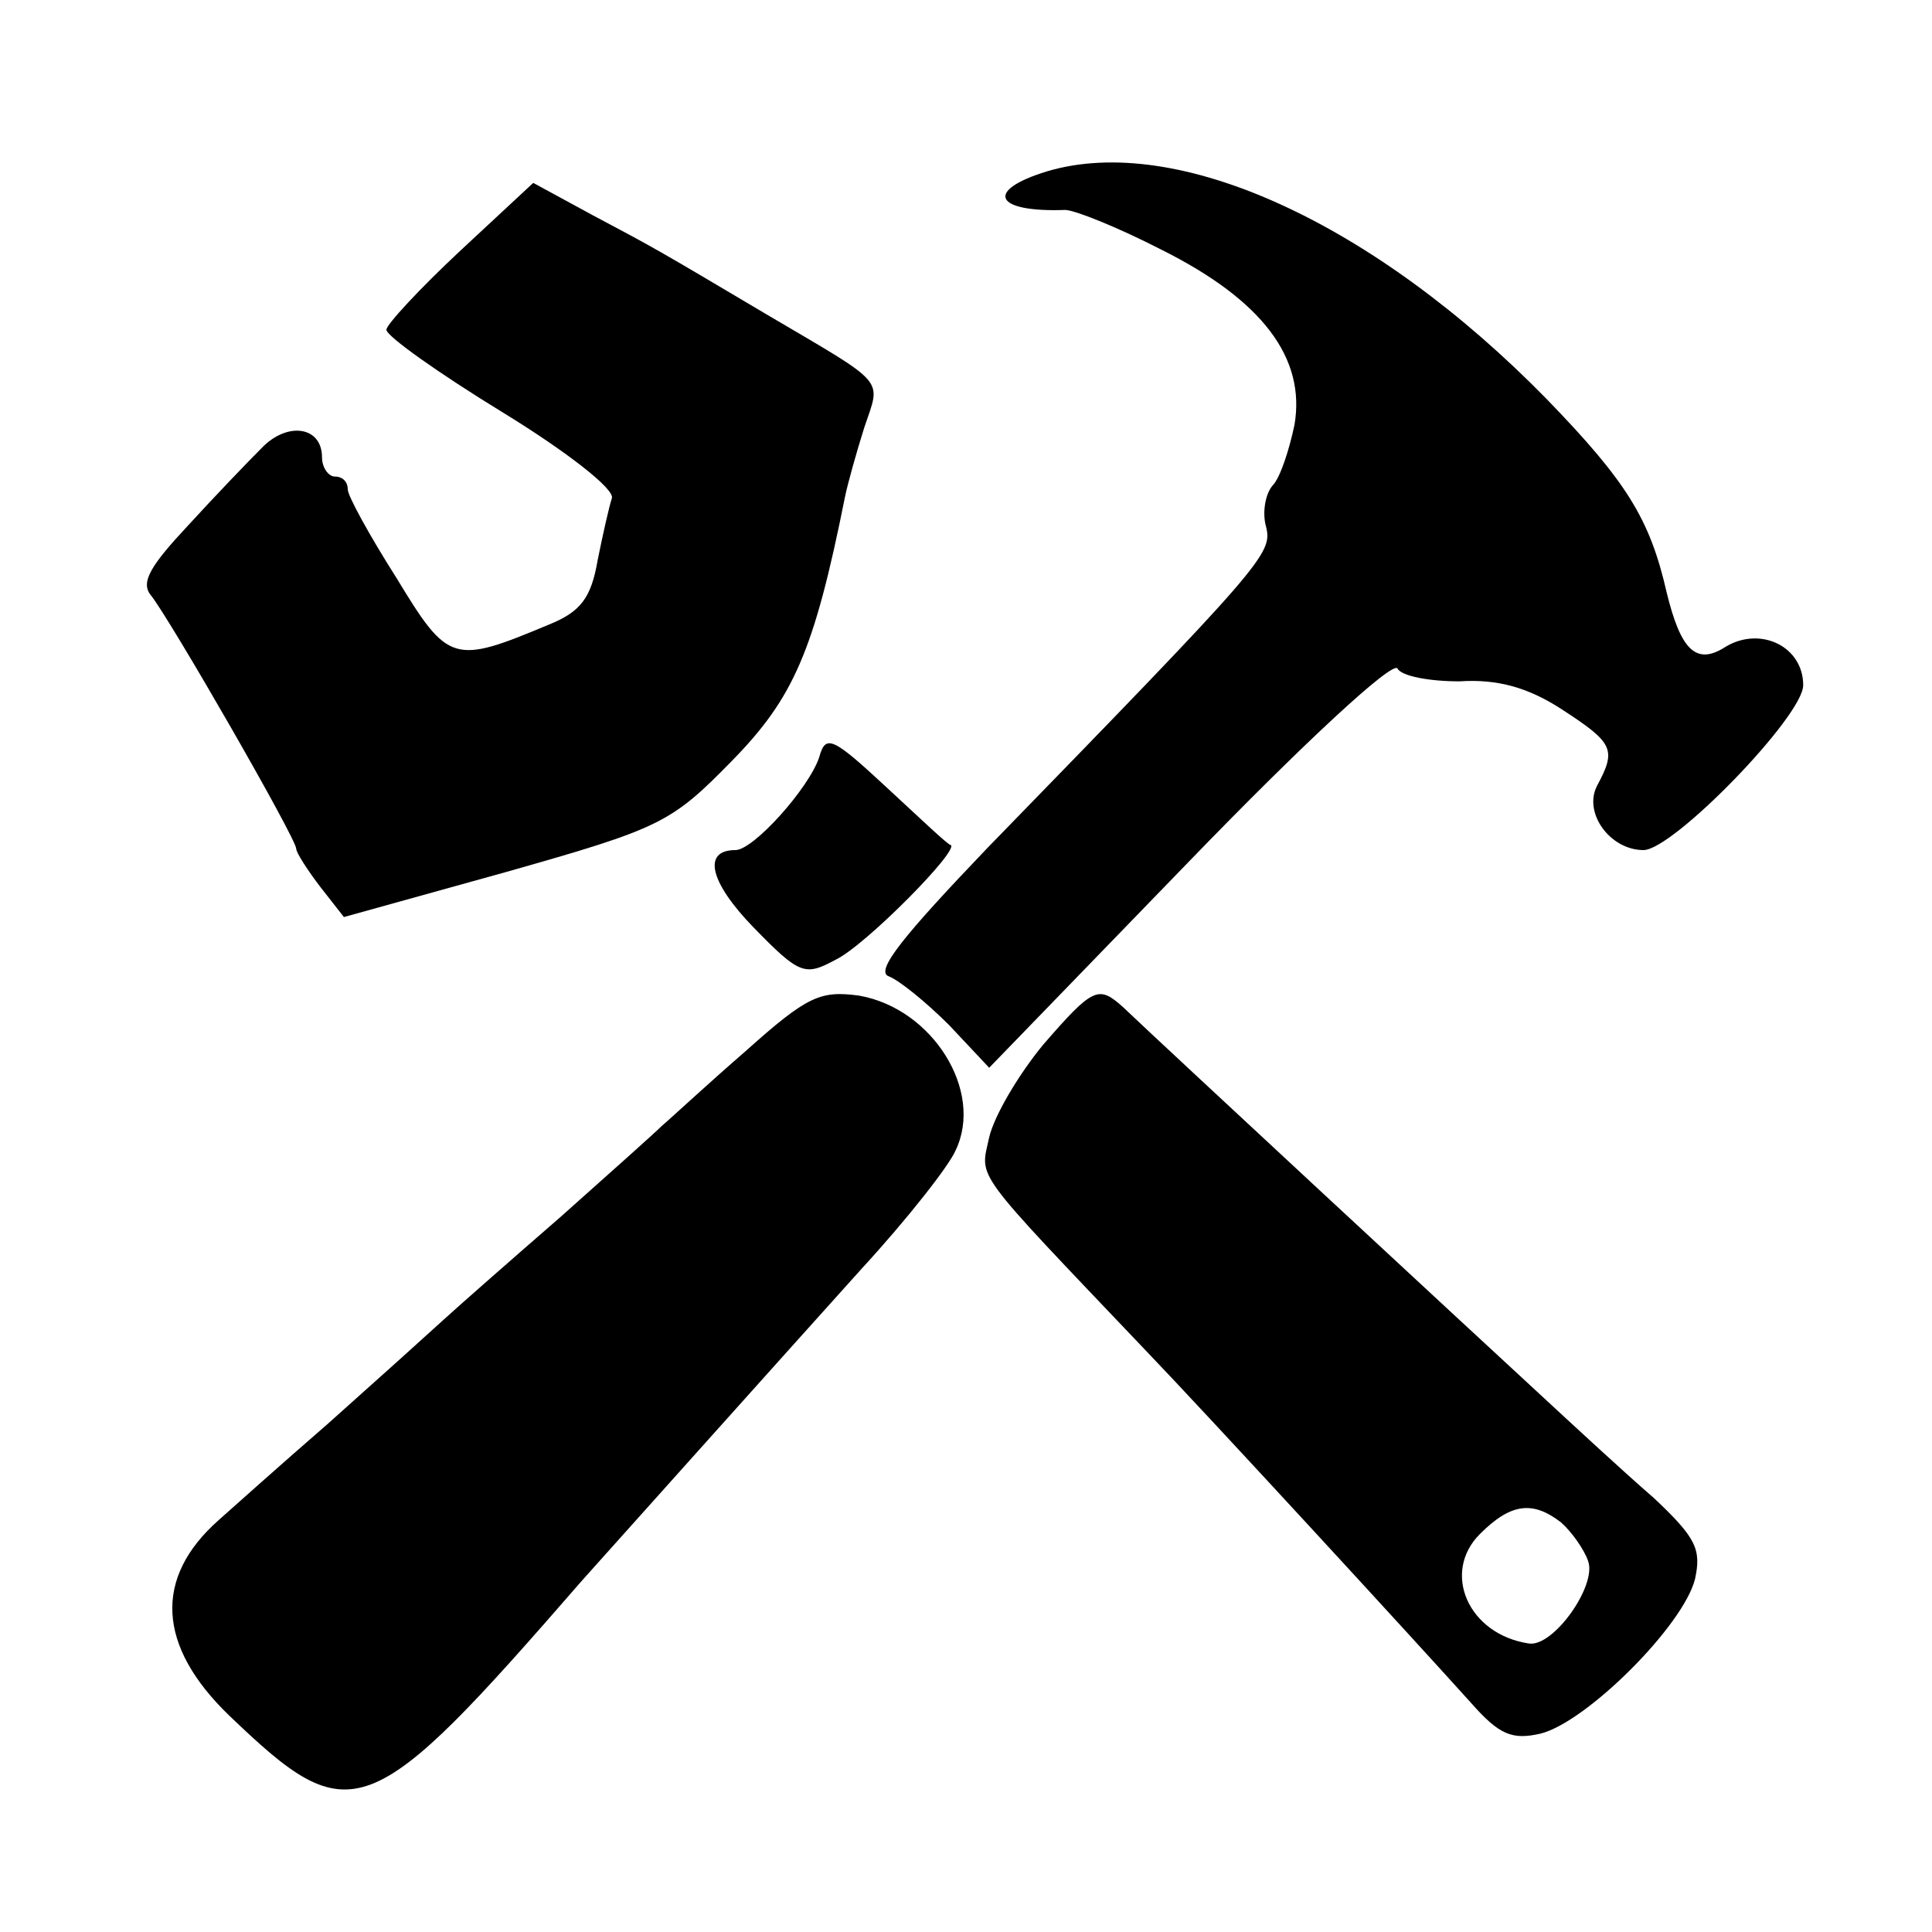
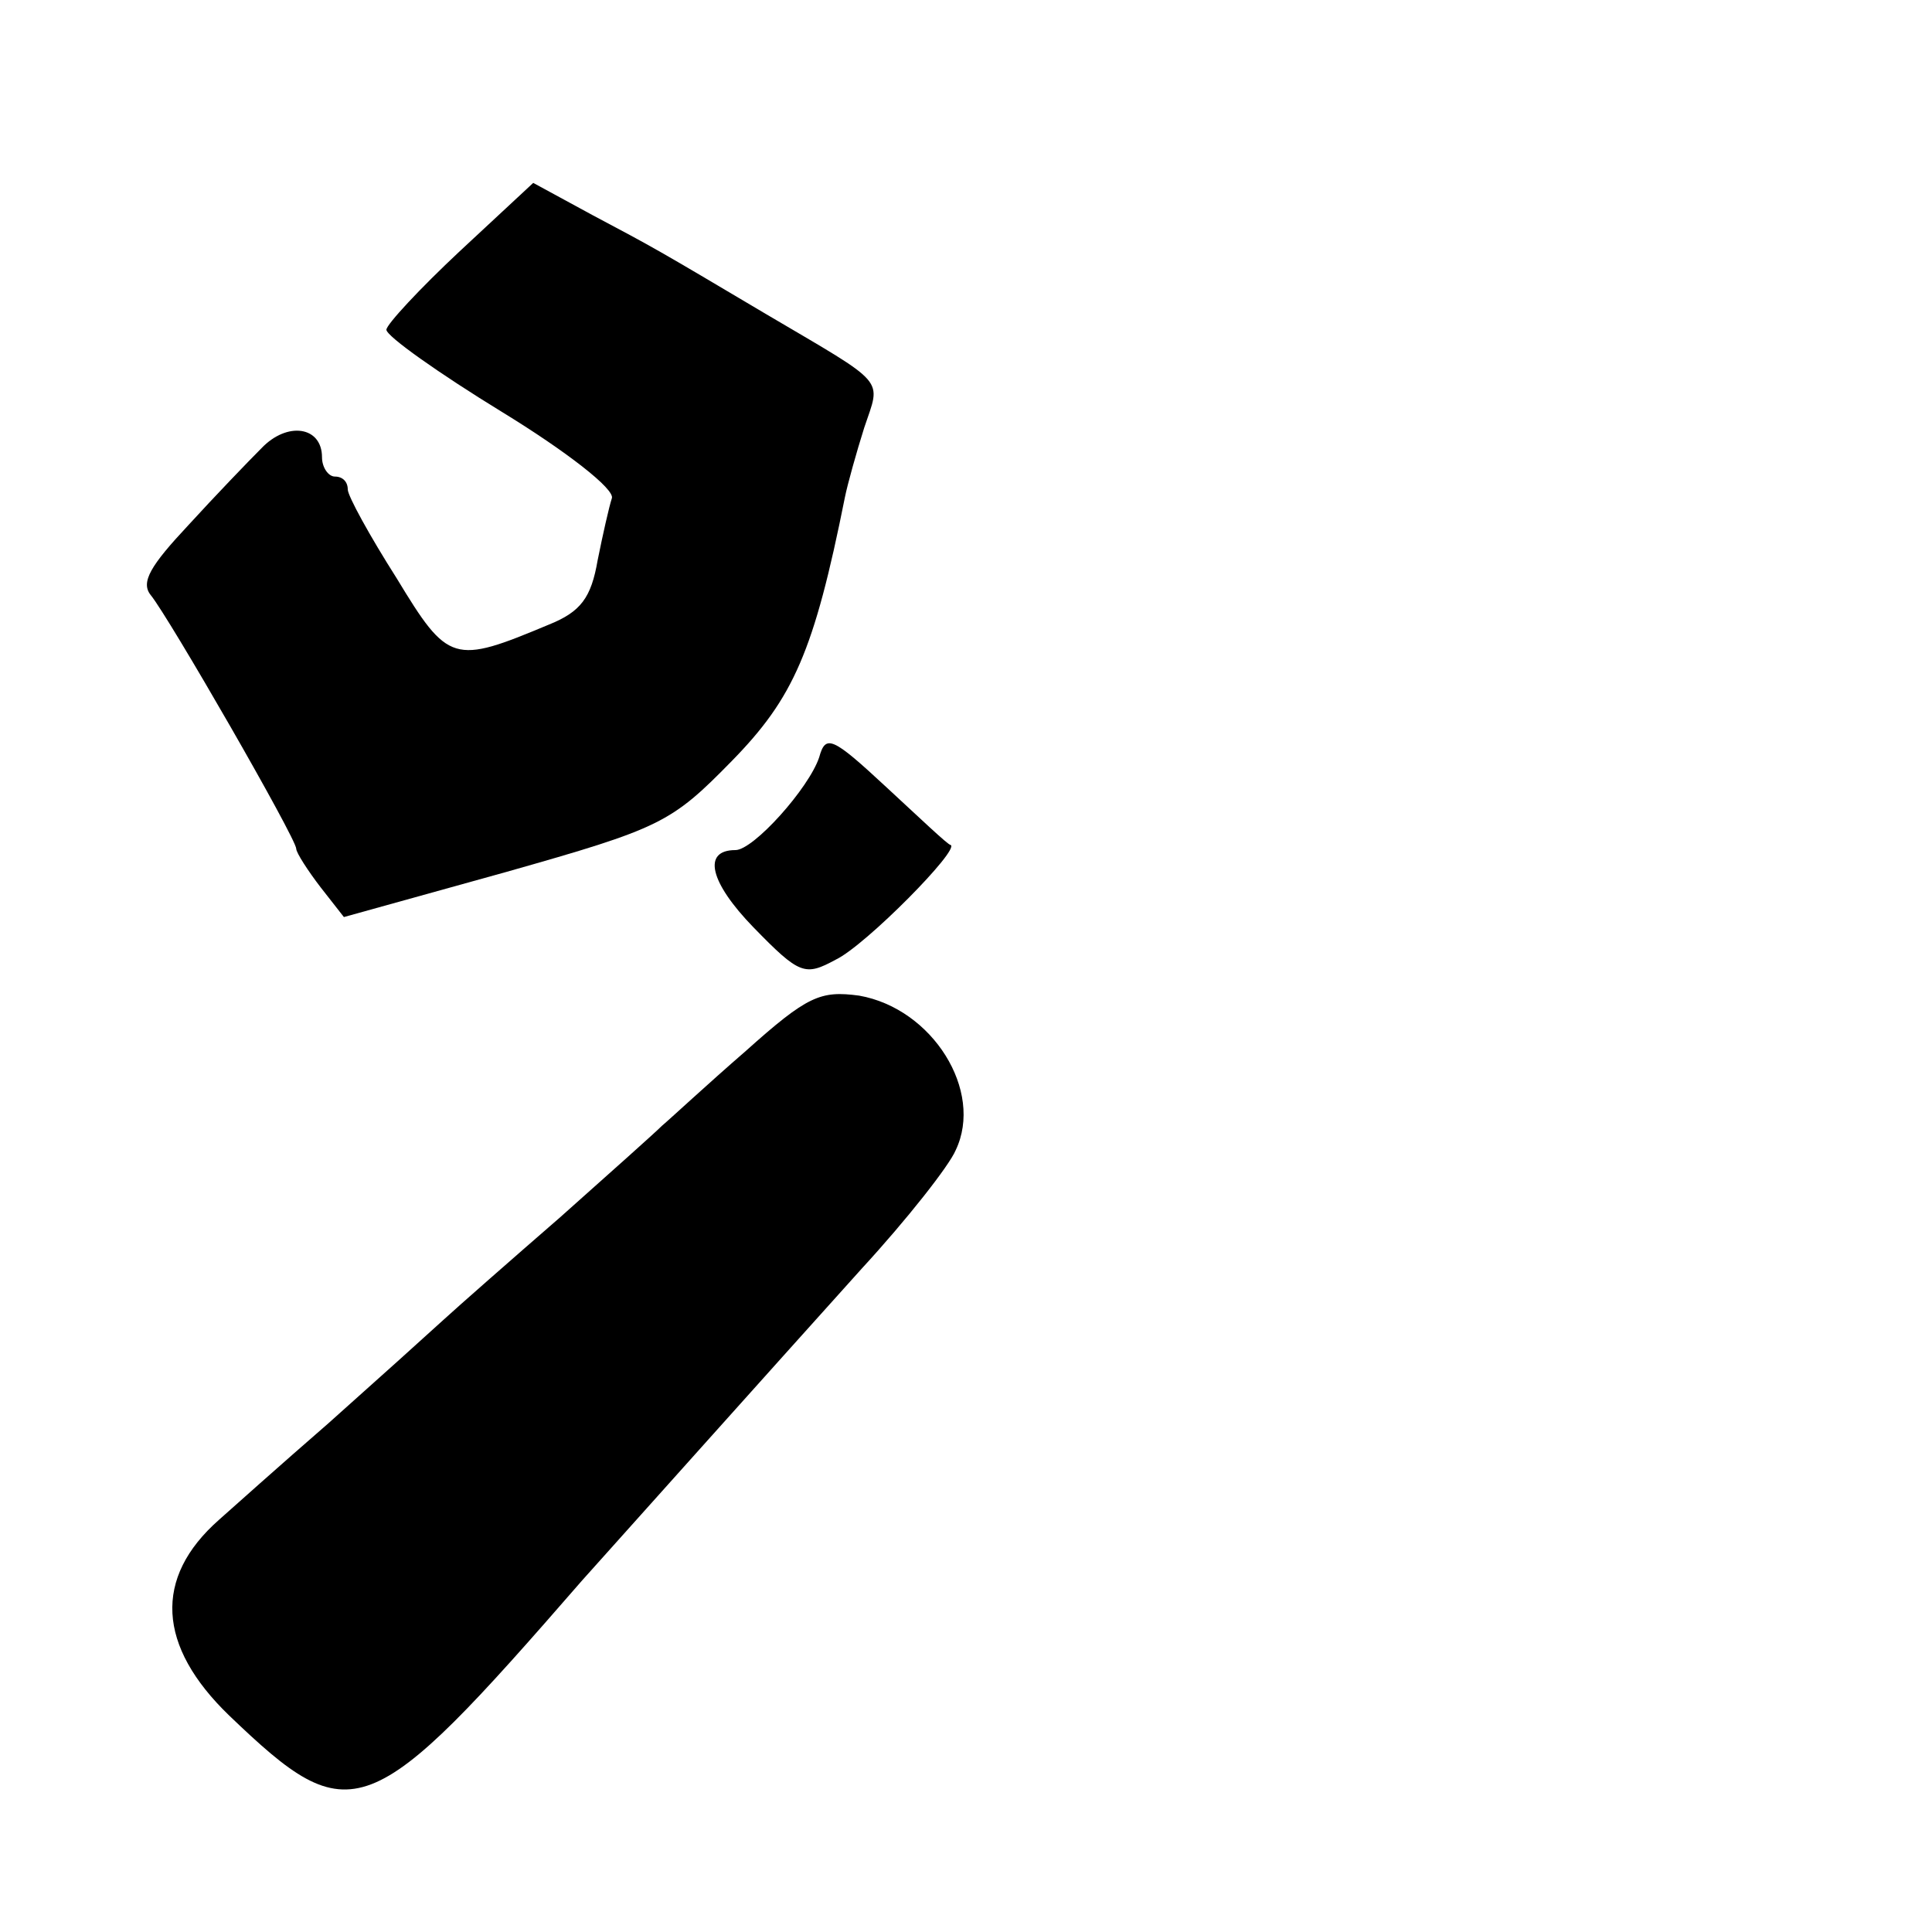
<svg xmlns="http://www.w3.org/2000/svg" version="1.0" width="150pt" height="150pt" viewBox="0 0 150 150" preserveAspectRatio="xMidYMid meet">
  <g transform="translate(0,150) scale(0.1,-0.1)" fill="#000000" stroke="none">
-     <path d="M813 1367 c-49 -15 -41 -32 14 -30 7 0 40 -13 75 -31 78 -39 112 -84 103 -136 -4 -19 -11 -41 -17 -47 -6 -7 -8 -22 -5 -32 5 -21 -1 -28 -217 -250 -64 -67 -87 -95 -76 -99 8 -3 29 -20 47 -38 l31 -33 155 160 c88 91 158 156 162 150 3 -6 25 -10 48 -10 30 2 54 -5 80 -22 40 -26 42 -31 27 -59 -11 -21 10 -50 36 -50 23 0 124 104 124 128 0 30 -33 46 -60 30 -23 -15 -35 -3 -46 42 -13 57 -31 86 -93 150 -134 137 -287 207 -388 177z" />
    <path d="M357 1305 c-31 -29 -57 -57 -57 -61 0 -5 41 -34 90 -64 49 -30 88 -60 85 -67 -2 -6 -7 -28 -11 -48 -5 -29 -13 -40 -38 -50 -74 -31 -78 -30 -118 36 -21 33 -38 64 -38 69 0 6 -4 10 -10 10 -5 0 -10 7 -10 15 0 24 -27 28 -47 7 -10 -10 -36 -37 -57 -60 -29 -31 -37 -44 -29 -54 14 -17 113 -189 113 -197 0 -3 9 -17 19 -30 l18 -23 126 35 c120 34 128 38 175 86 48 49 64 85 88 205 2 10 9 35 15 54 13 39 19 32 -76 88 -86 51 -86 51 -135 77 l-46 25 -57 -53z" />
    <path d="M636 912 c-8 -24 -51 -72 -65 -72 -26 0 -20 -25 14 -60 36 -37 40 -38 64 -25 23 11 97 86 89 89 -2 0 -24 21 -50 45 -42 39 -47 41 -52 23z" />
    <path d="M579 684 c-30 -26 -59 -53 -65 -58 -6 -6 -42 -38 -79 -71 -38 -33 -79 -69 -91 -80 -12 -11 -52 -47 -89 -80 -38 -33 -76 -67 -85 -75 -51 -45 -48 -98 8 -152 95 -91 108 -86 274 105 26 29 145 162 217 242 35 38 68 80 73 92 22 46 -18 110 -75 120 -30 4 -40 0 -88 -43z" />
-     <path d="M810 689 c-19 -23 -38 -55 -42 -72 -7 -33 -15 -22 122 -166 48 -50 207 -223 252 -273 22 -25 32 -29 54 -24 36 9 111 84 120 120 5 23 1 32 -32 63 -22 19 -62 56 -89 81 -51 47 -298 276 -323 300 -19 17 -23 16 -62 -29z m402 -371 c8 -7 18 -21 21 -30 7 -19 -27 -67 -46 -64 -47 7 -68 55 -38 85 24 24 41 26 63 9z" />
  </g>
</svg>